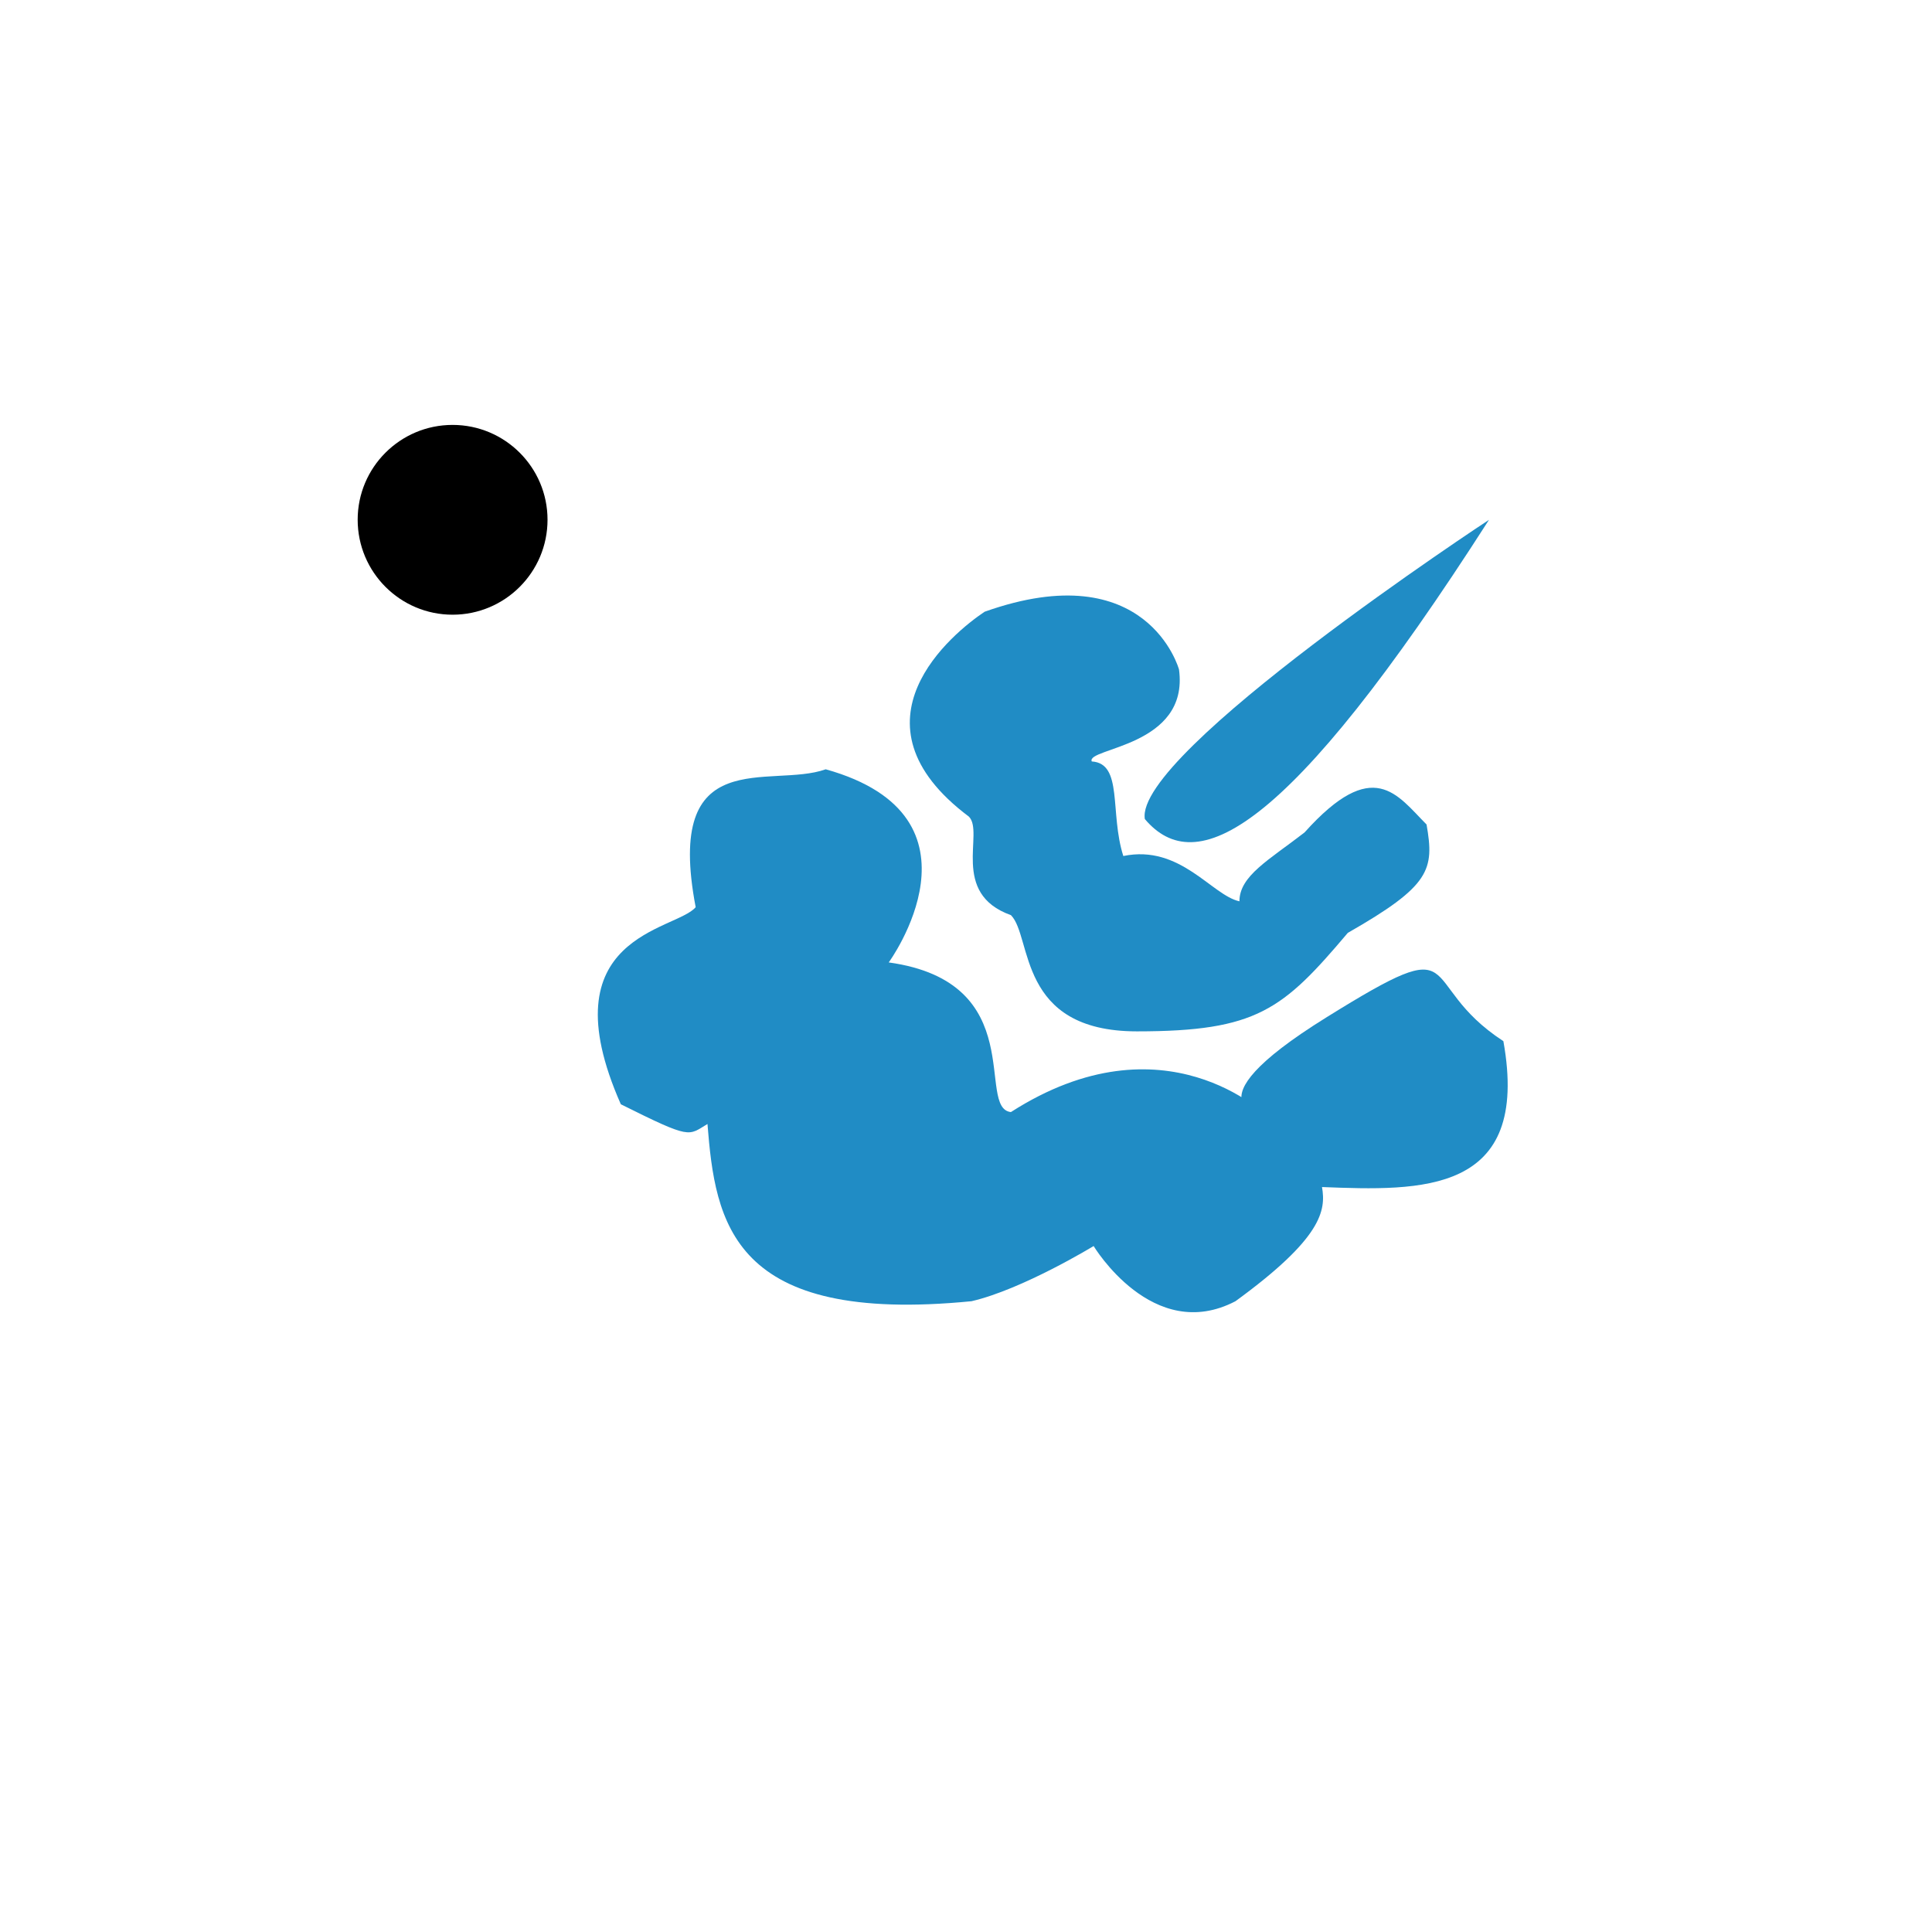
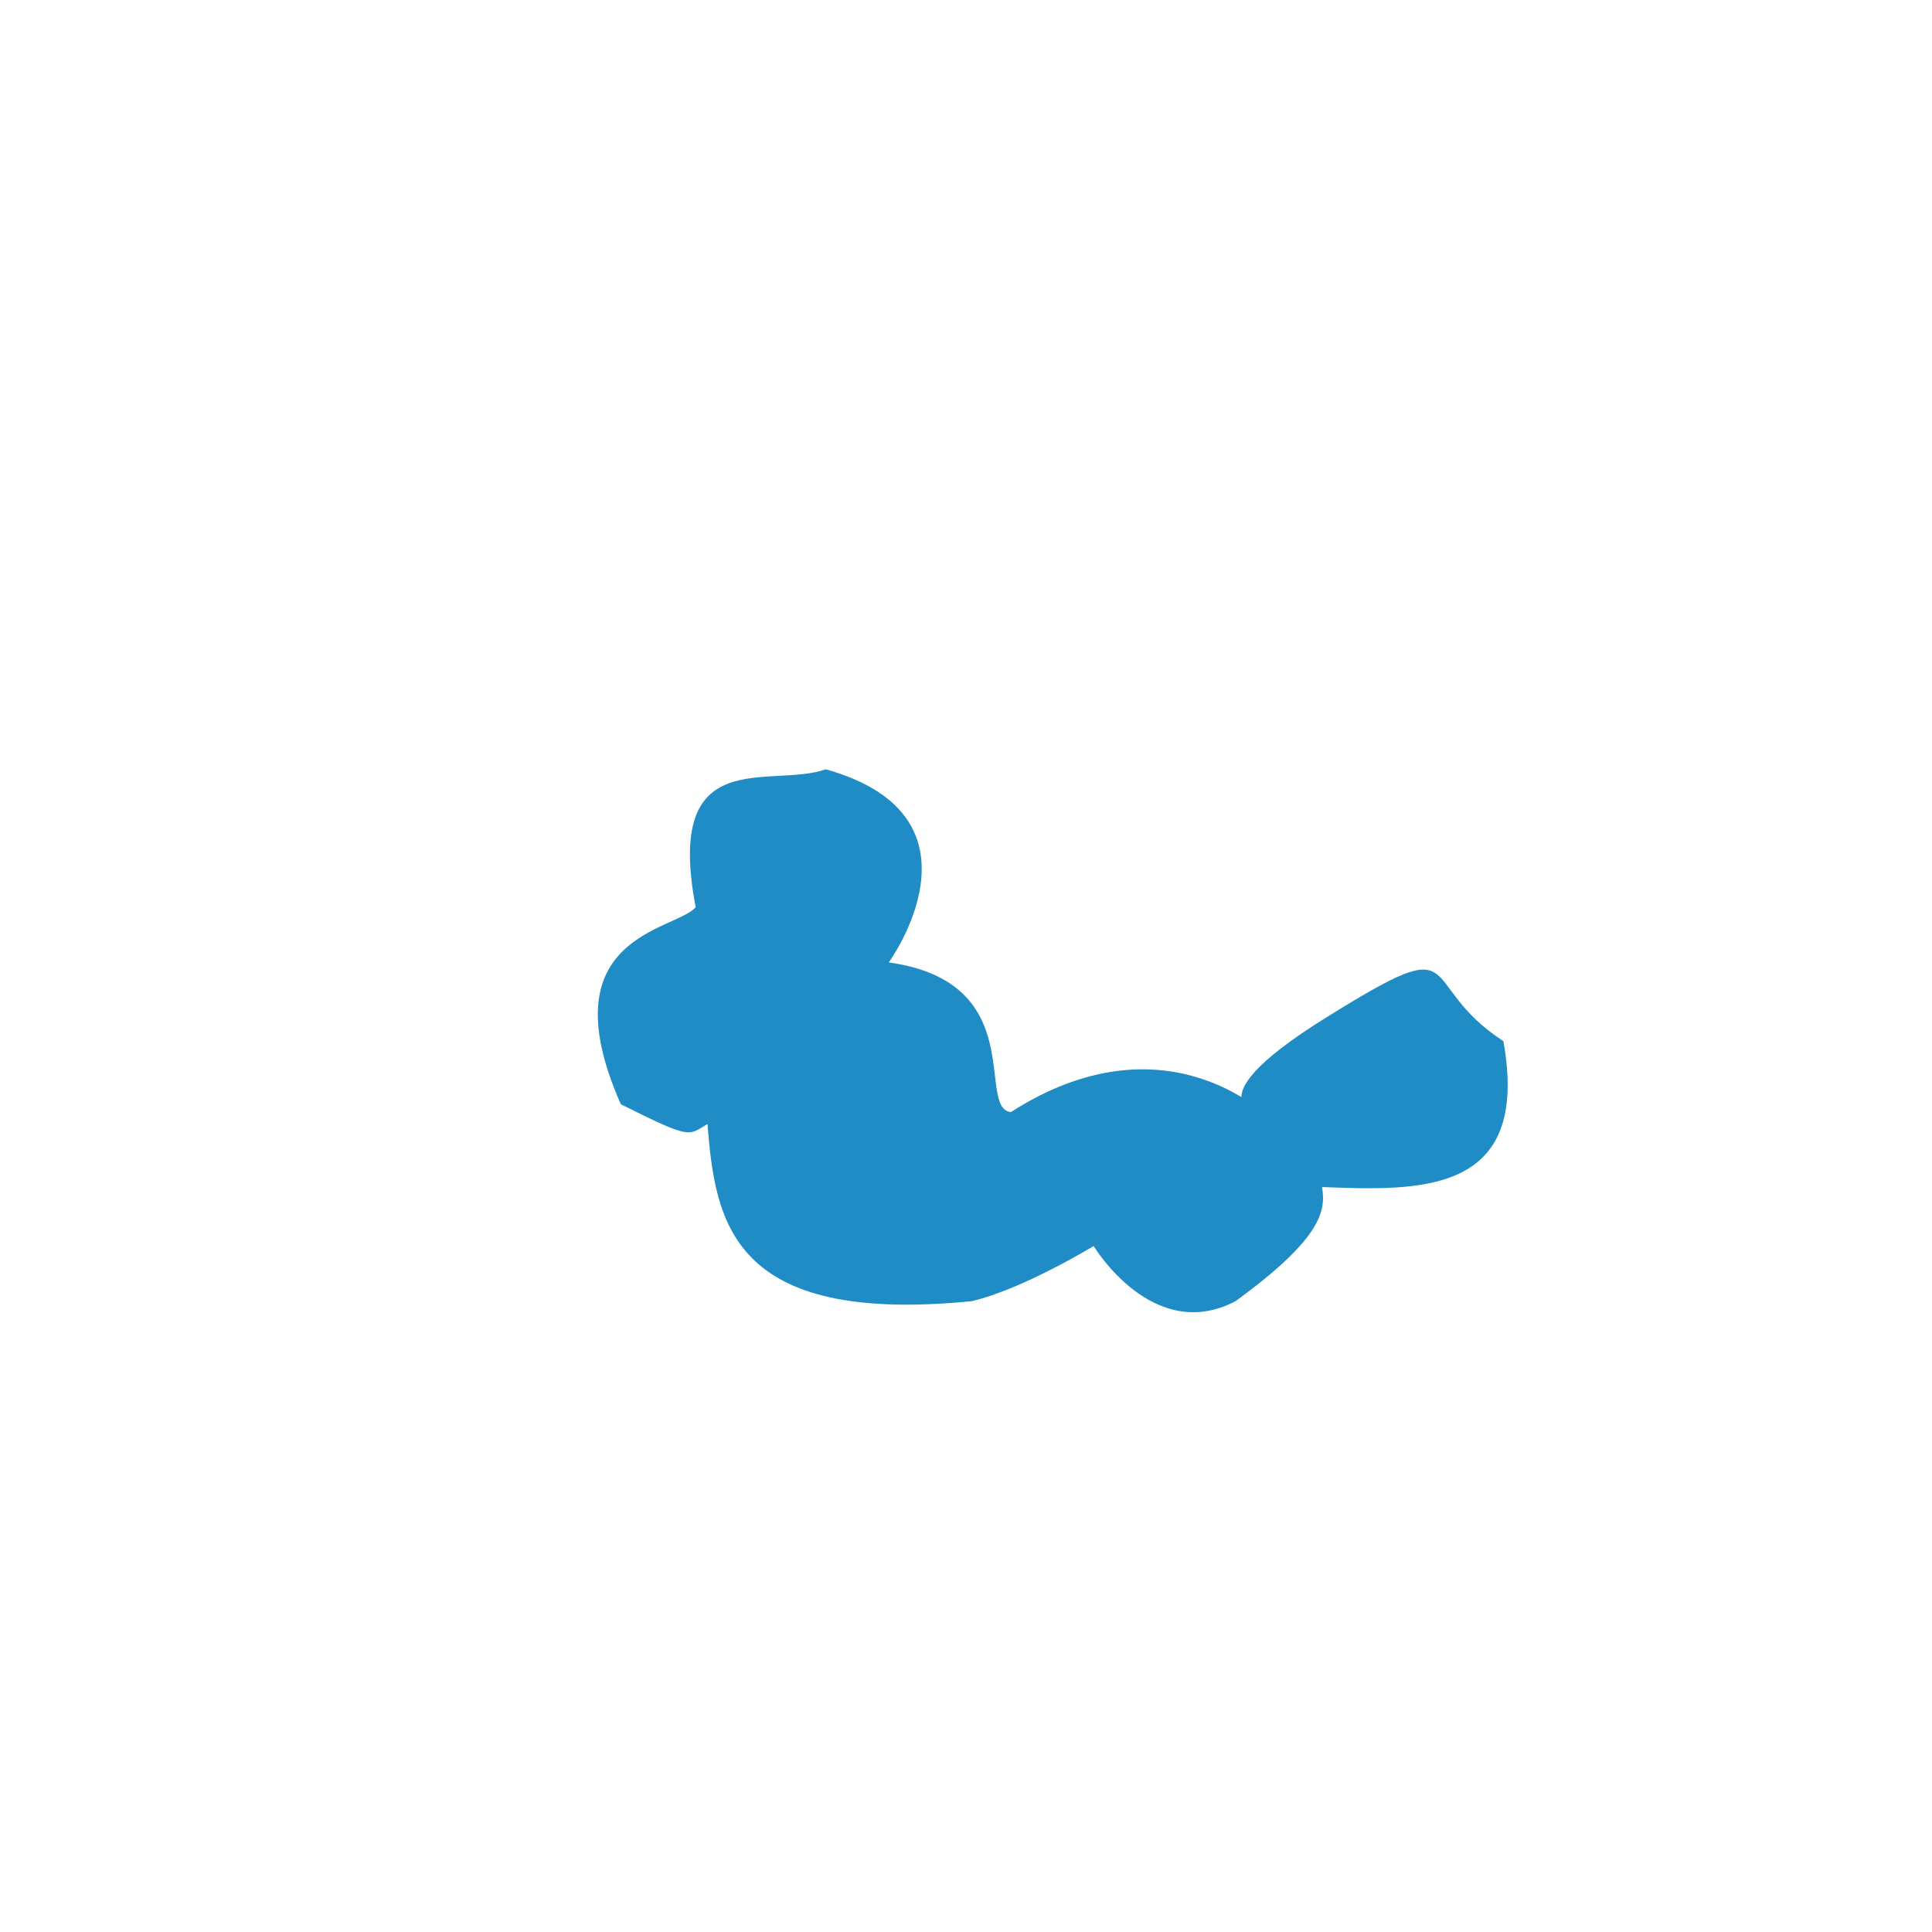
<svg xmlns="http://www.w3.org/2000/svg" version="1.1" baseProfile="tiny" x="0px" y="0px" width="56.69px" height="56.69px" viewBox="0 0 56.69 56.69" xml:space="preserve">
  <g id="Layer_1">
</g>
  <g id="Layer_3">
</g>
  <g id="레이어_1">
-     <path fill="#208CC5" d="M43.691,15.253c0,0-10.427,6.848-10.098,8.781C35.082,25.789,37.731,24.561,43.691,15.253" />
-     <path fill="#208CC5" d="M34.595,19.644c0,0-0.925-3.392-5.704-1.694c-0.924,0.618-4.163,3.237-0.461,6.012   c0.461,0.464-0.561,2.252,1.234,2.891c0.634,0.637,0.171,3.41,3.698,3.41c3.521,0,4.28-0.637,6.186-2.89   c2.427-1.386,2.543-1.851,2.311-3.18c-0.865-0.867-1.557-2.022-3.58,0.233c-1.043,0.808-1.911,1.273-1.911,2.021   c-0.809-0.173-1.733-1.676-3.407-1.329c-0.406-1.272,0-2.717-0.926-2.775C31.857,21.939,34.903,21.919,34.595,19.644" />
    <path fill="#208CC5" d="M26.078,28.24c0,0,3.122-4.277-1.849-5.667c-1.62,0.58-4.743-0.81-3.816,4.046   c-0.579,0.695-4.393,0.81-2.196,5.783c2.083,1.039,1.965,0.923,2.542,0.579c0.23,2.888,0.696,5.895,7.748,5.2   c1.501-0.348,3.583-1.619,3.583-1.619s1.733,2.889,4.162,1.619c2.539-1.85,2.659-2.659,2.539-3.35   c2.895,0.112,6.132,0.23,5.322-4.281c-2.659-1.732-0.924-3.353-5.202-0.692c-4.278,2.659-1.735,2.893-1.735,2.893   s-3.004-3.01-7.513-0.12C28.621,32.518,30.24,28.819,26.078,28.24" />
-     <path d="M13.28,18.037c1.537,0,2.786-1.247,2.786-2.786c0-1.537-1.249-2.783-2.786-2.783c-1.538,0-2.785,1.246-2.785,2.783   C10.496,16.79,11.743,18.037,13.28,18.037" />
  </g>
</svg>